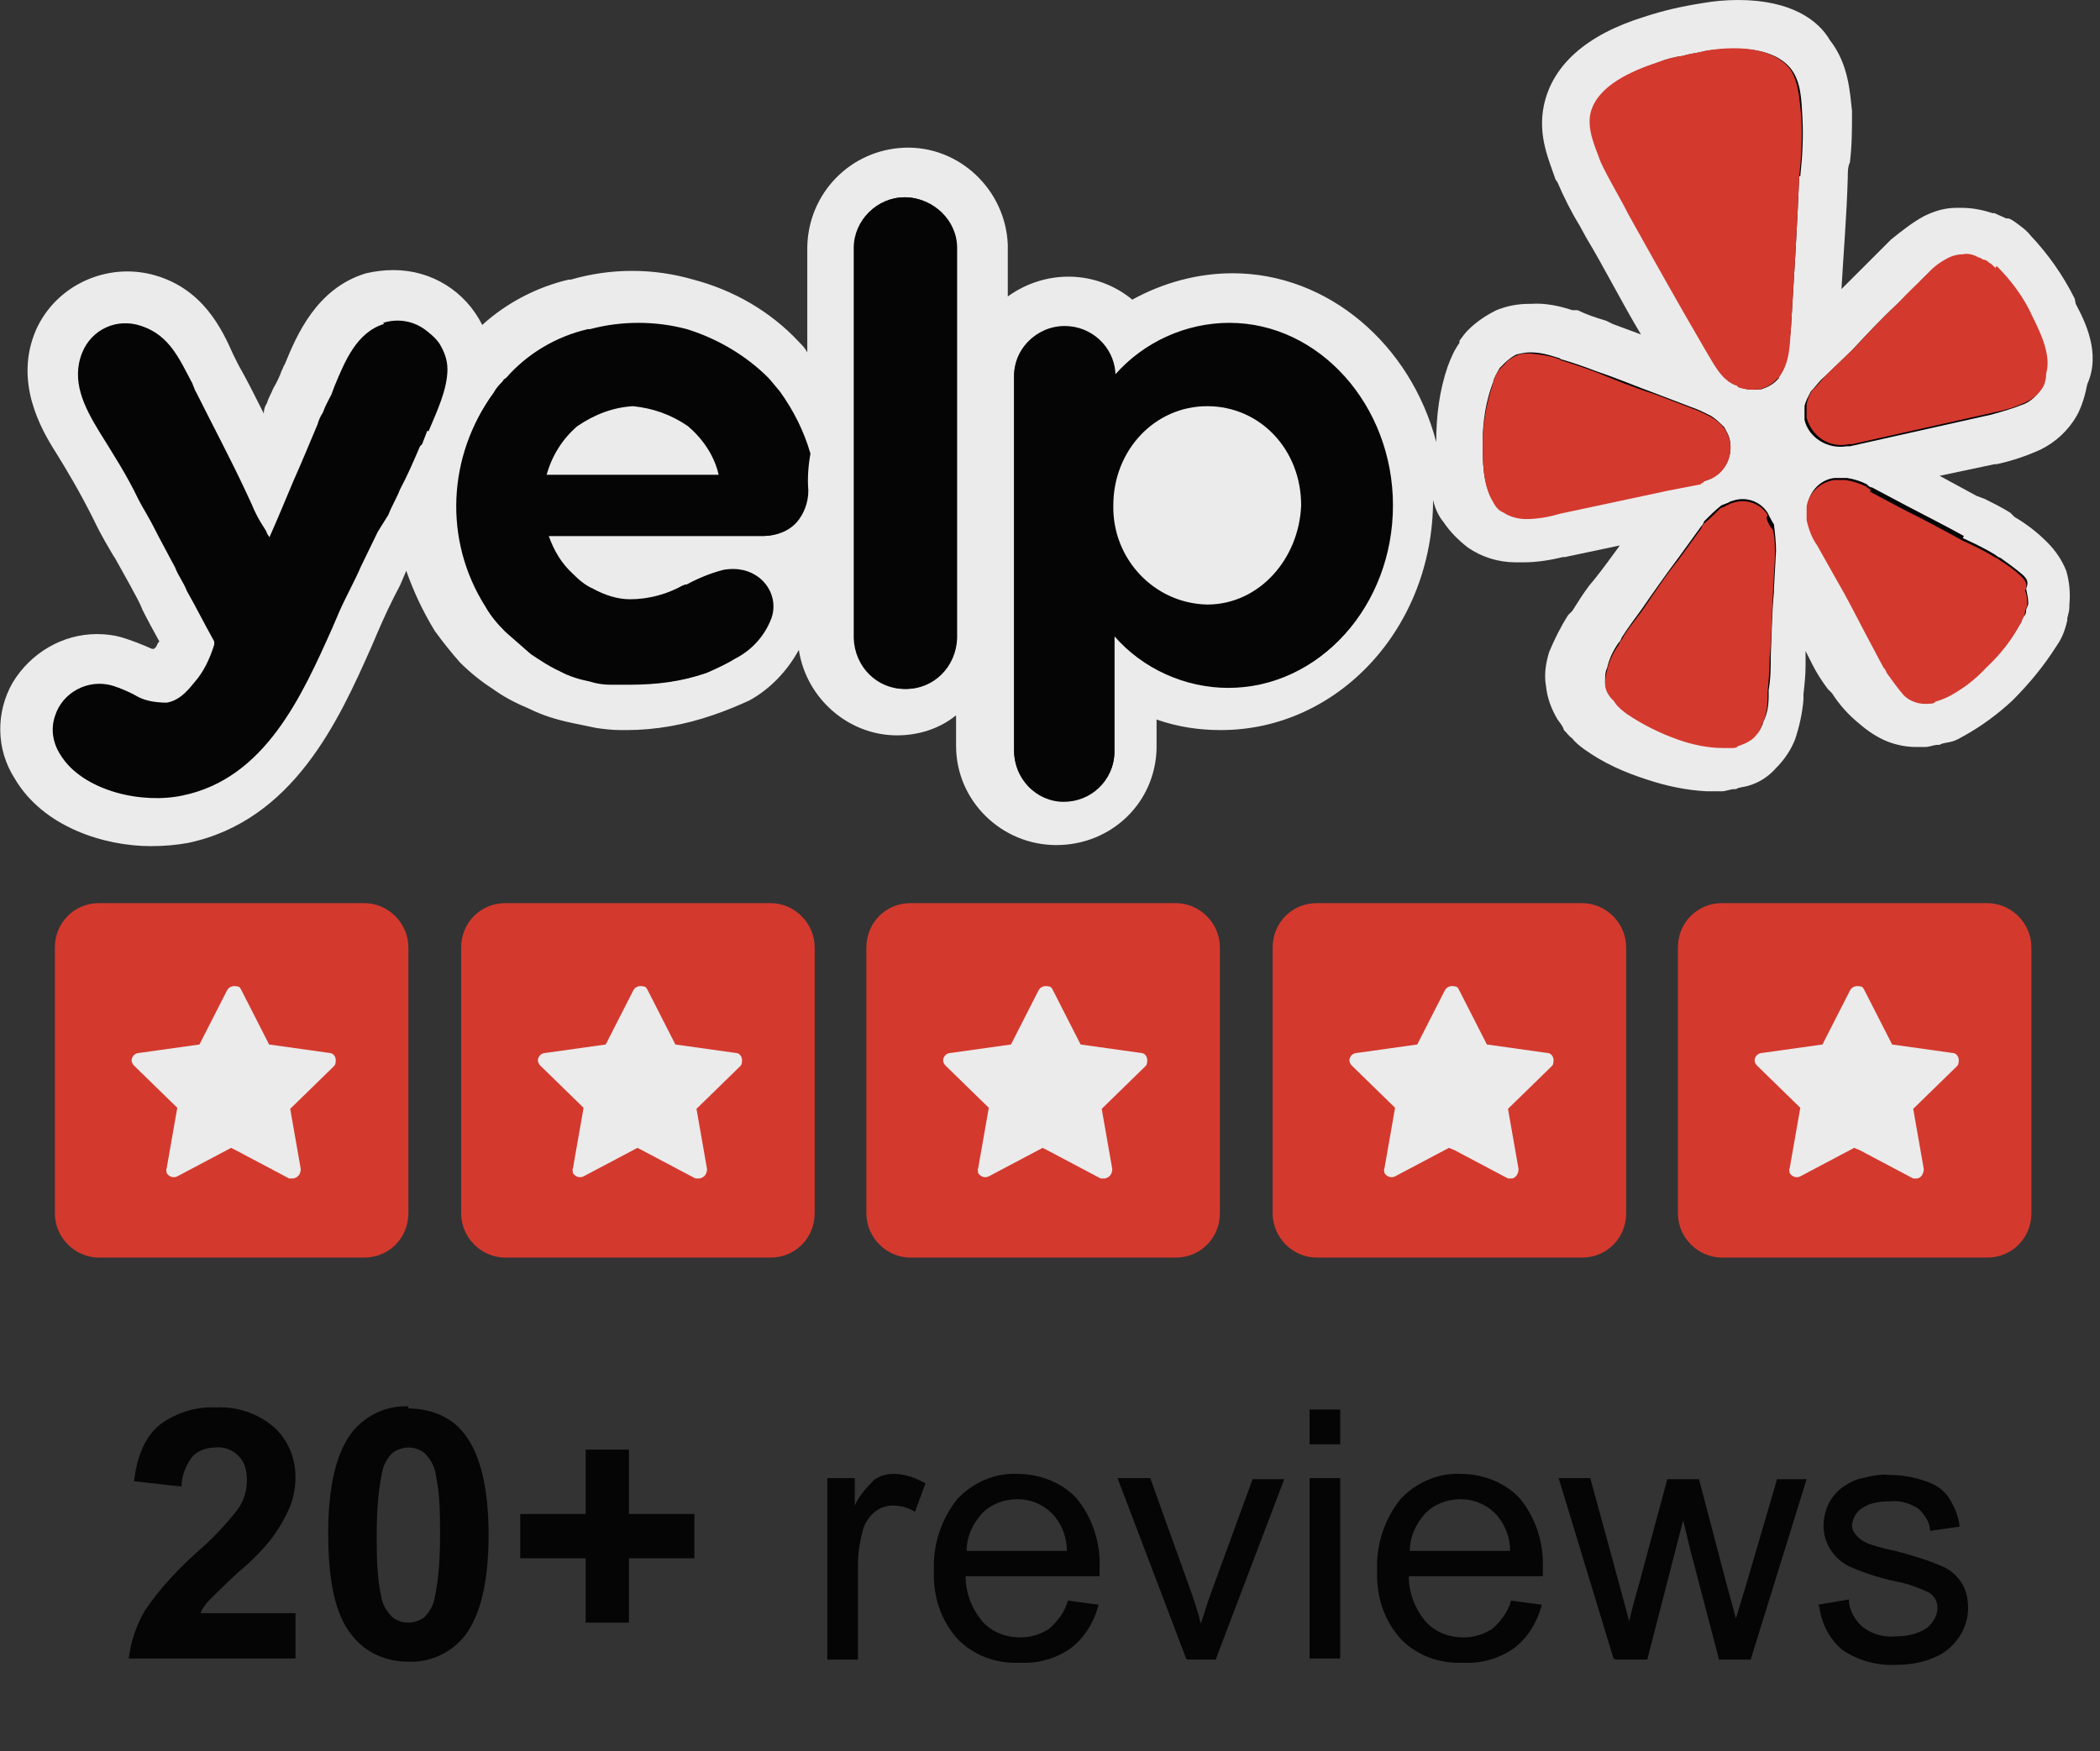
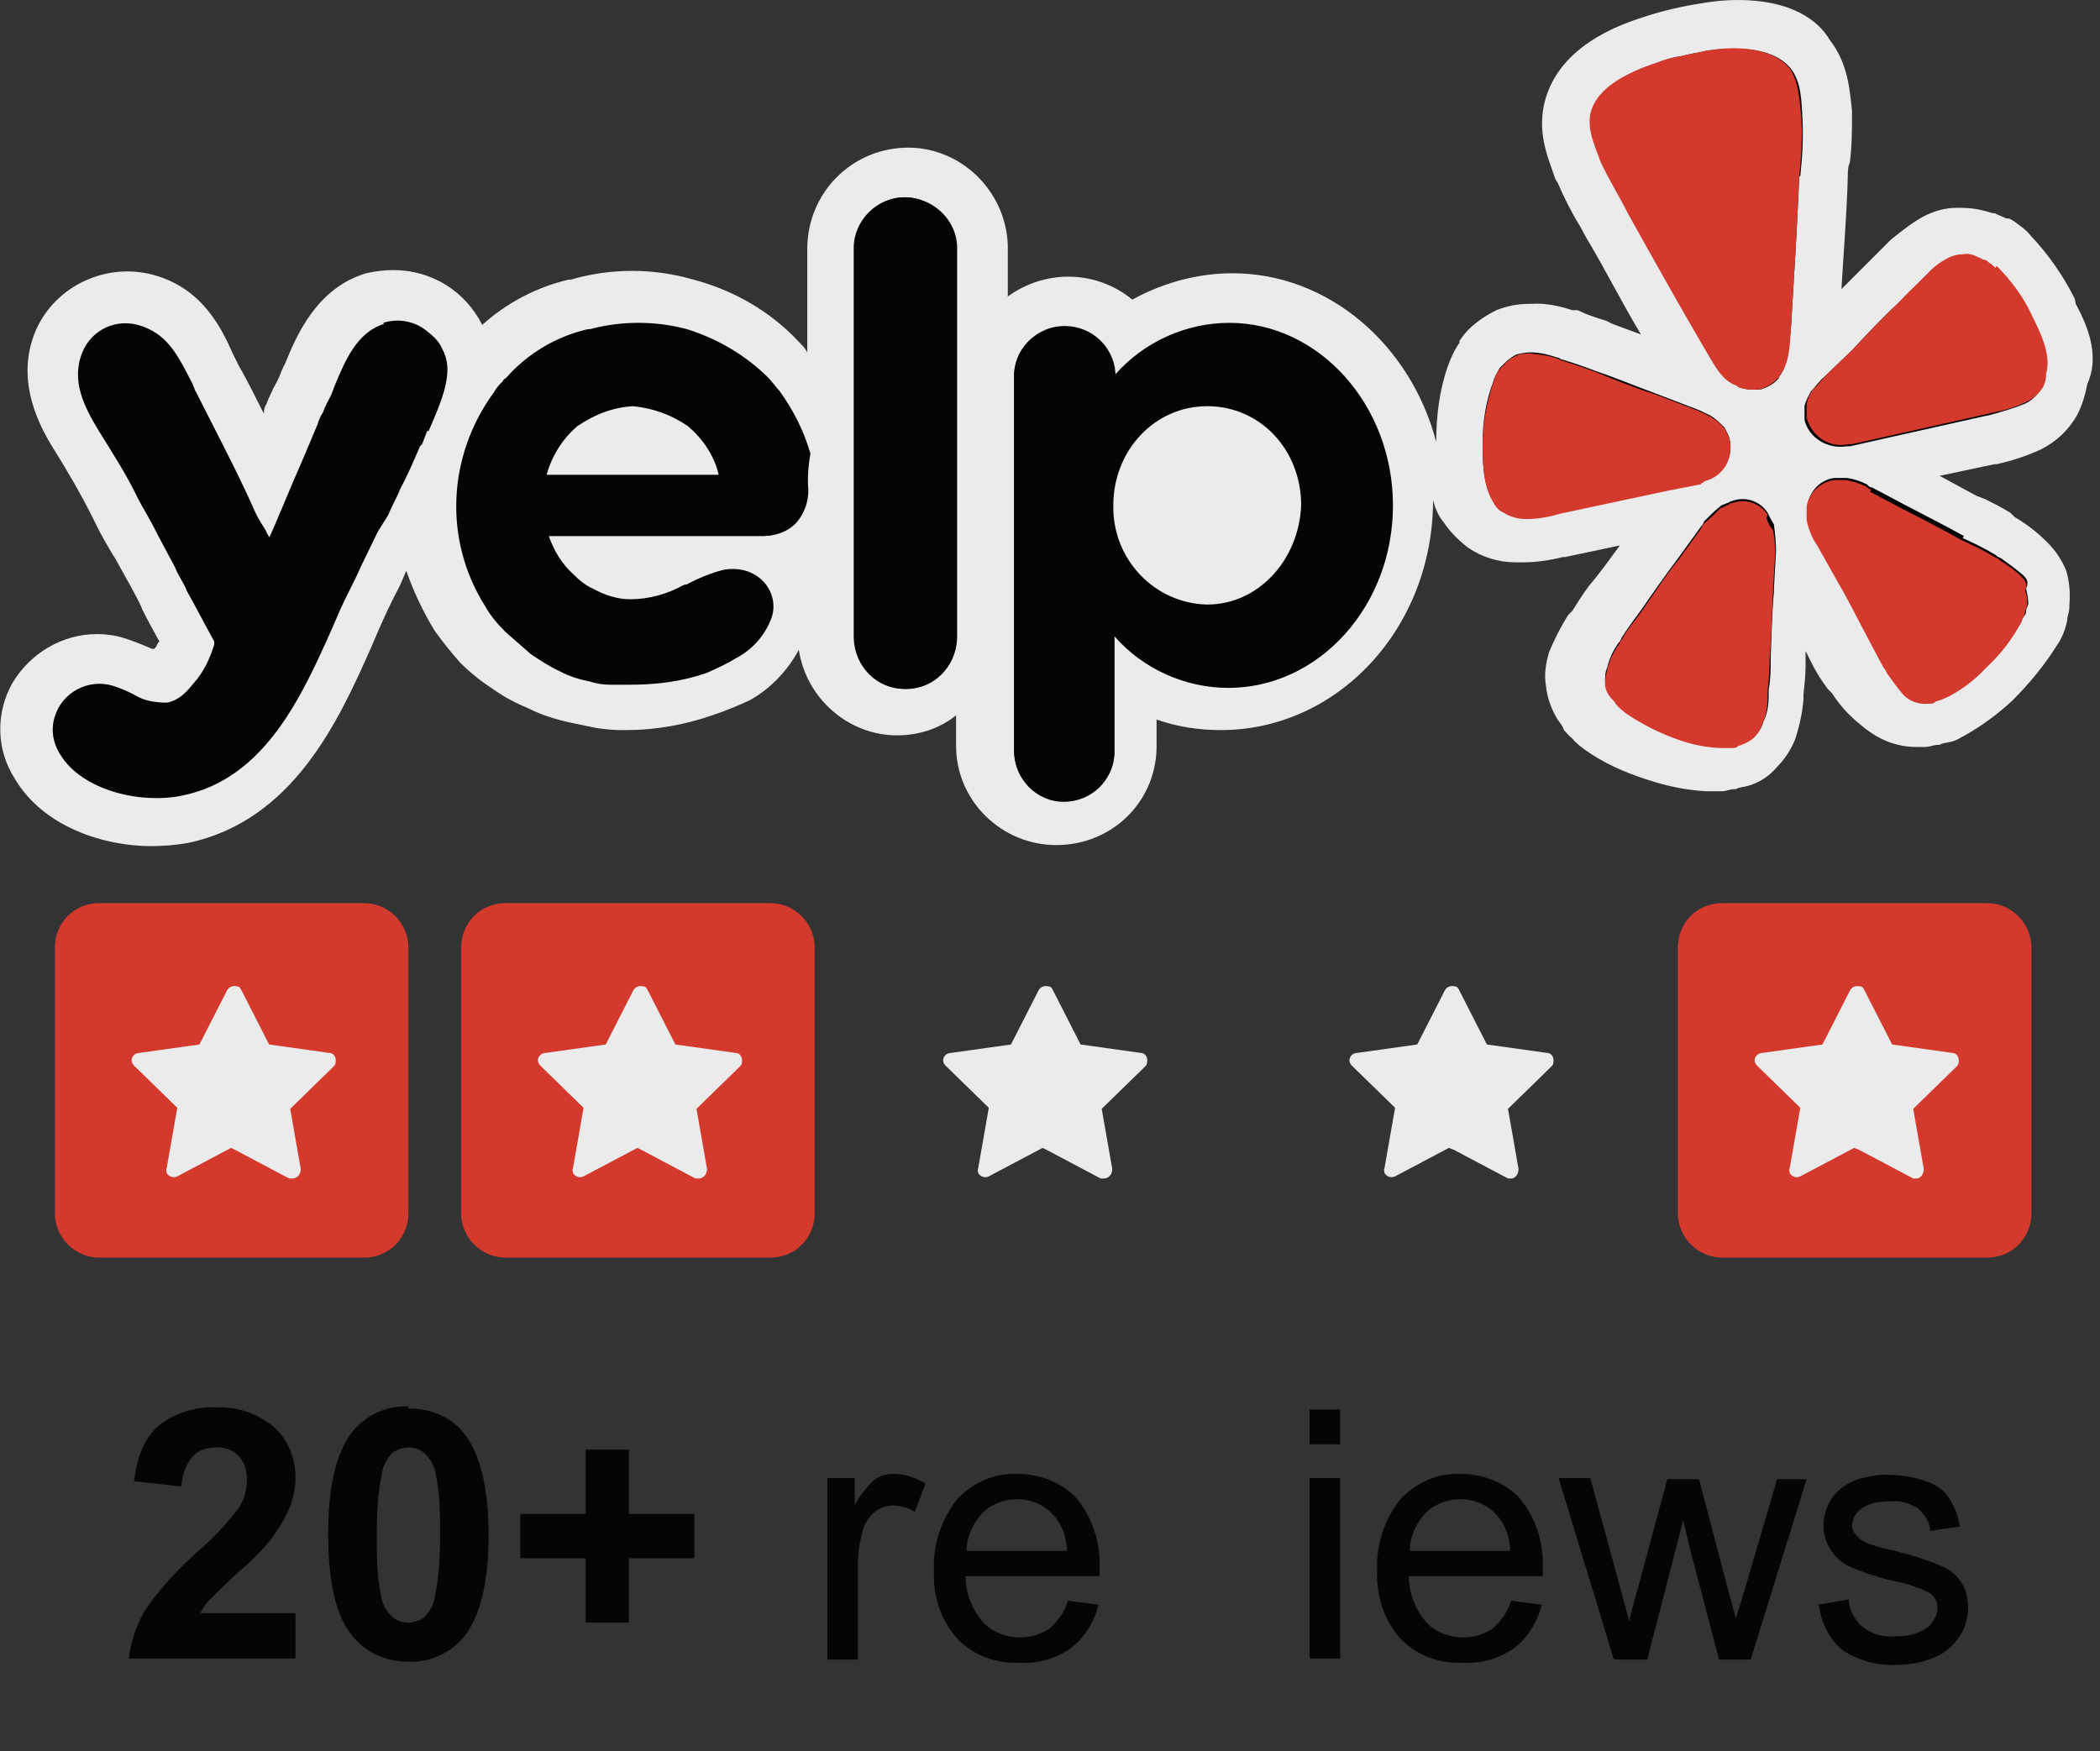
<svg xmlns="http://www.w3.org/2000/svg" width="199" height="166" version="1.1" viewBox="0 0 199 166">
  <rect x="0" y="0" width="199" height="166" fill="#333333" stroke="none" />
  <defs>
    <clipPath id="clippath">
      <rect width="199" height="166" fill="none" />
    </clipPath>
  </defs>
  <g>
    <g id="Layer_1">
      <g clip-path="url(#clippath)">
        <g id="uuid-92838a21-0ccc-4b4b-94bc-6883e2c2ec58" opacity=".9">
          <path id="Path_26" d="M196.6,28.3c-1.1-2.2-2.5-4.2-4.2-6-.3-.4-.7-.7-1.1-1-.3-.2-.6-.5-1-.6h-.2c-.4-.2-.7-.3-1.1-.5h-.2c-.9-.3-1.9-.5-2.9-.5h-.5c-1.1,0-2.1.3-3.1.8-1.1.6-2.1,1.4-3.1,2.2l-.2.2-.2.2c-.6.6-1.3,1.3-1.9,1.9l-.5.5c-.6.6-1.3,1.3-1.9,1.9.2-3.5.5-7,.6-10.6,0-.5,0-1,.2-1.4.2-1.6.2-3.2.2-4.6v-.3c-.2-1.7-.3-4.4-2.1-6.7C172.3,1.9,169.7,0,164.7,0c-1.1,0-2.3.1-3.4.3-1.9.3-3.7.7-5.5,1.3-5.5,1.7-8.7,4.6-9.5,8.4-.6,2.9.5,5.2,1.1,7l.2.3c.6,1.4,1.3,2.8,2.1,4.1l.6,1.1c1.8,3,3.4,6.2,5.2,9.2l-2.7-1-.6-.3c-1-.3-1.9-.6-2.7-1h-.5c-1.2-.4-2.6-.7-3.9-.6h-.2c-1.1,0-2.1.2-3.1.6-1,.5-1.9,1.1-2.7,1.9-.3.3-.5.6-.8,1v.2c-.5.7-.8,1.4-1.1,2.2-.8,2.3-1.1,4.7-1.1,7.2-2.4-9.2-10.2-16-19.3-16-3.3,0-6.6.9-9.5,2.5-3.4-2.8-8.2-2.9-11.8-.3v-4.9c-.2-5.2-4.6-9.4-9.8-9.2-5.1.2-9.1,4.3-9.2,9.4v10c-.2-.4-.5-.7-.8-1-2.7-2.9-6.2-4.9-10-5.9-3.8-1.1-7.8-1.1-11.6,0h-.2c-3,.7-5.9,2.2-8.2,4.3-1.6-3.2-4.8-5.2-8.4-5.2-.9,0-1.7.1-2.6.3-4.7,1.4-6.6,5.9-7.7,8.6-.2.3-.2.5-.3.6-.2.6-.5,1.2-.8,1.7-.2.5-.5,1-.6,1.4-.2.3-.3.6-.3,1-.8-1.6-1.6-3.2-2.4-4.6l-.5-1c-1.1-2.5-2.9-6.2-7.4-7.5-4.5-1.3-9.4.9-11.3,5.2-2.1,4.9.5,9.4,1.9,11.6,1,1.6,2.3,3.8,3.5,6.2.5,1,.6,1.3,1.9,3.5l.2.3,1.5,2.7c.3.6.8,1.4,1.1,2.2.5,1,1,1.9,1.6,3-.2.2-.2.3-.3.5l-.2.2h-.2c-.9-.4-1.9-.8-2.9-1.1-.7-.2-1.5-.3-2.3-.3-3.3,0-6.3,1.8-8,4.6-1.6,2.8-1.6,6.3.2,9.1,2.7,4.6,8.5,6.4,12.9,6.4,1.2,0,2.4-.1,3.5-.3,10-2.1,14.3-11.6,17.4-18.6l.6-1.4c.6-1.4,1.3-2.9,2.1-4.4l.6-1.4c.7,2,1.6,3.9,2.7,5.7.8,1.1,1.6,2.1,2.4,3,.9.9,2,1.8,3.1,2.5,1.1.8,2.3,1.4,3.5,1.9,1.2.6,2.5,1,3.9,1.3l2.4.5c.7.1,1.5.2,2.3.2h.6c2.7,0,5.5-.5,8.1-1.4,1.2-.4,2.4-.9,3.5-1.4,2-1.1,3.6-2.8,4.7-4.8.7,4.6,4.7,8.1,9.3,8.1,2,0,4-.6,5.6-1.9v2.9c0,5.2,4.3,9.4,9.5,9.4,5.2,0,9.4-4,9.5-9.2,0,0,0-.1,0-.2v-2.5c2,.7,4,1,6.1,1,11.1,0,20.1-9.7,20.1-21.8.2.8.5,1.5,1,2.1.6.9,1.4,1.7,2.3,2.4,1.3.9,2.9,1.4,4.5,1.4h.8c1.2,0,2.5-.2,3.7-.5h.2l5.2-1.1c-.8,1.1-1.6,2.2-2.4,3.2l-.5.6c-.6.8-1.1,1.6-1.6,2.4l-.2.2-.2.2c-.7,1.1-1.3,2.3-1.8,3.5-.3,1-.5,2.1-.3,3.2.1,1.1.5,2.2,1.1,3.2.2.3.5.6.6,1,.3.3.5.6.8.8.3.4.7.7,1.1,1,1.8,1.3,3.8,2.2,6,2.9,1.8.6,3.7,1,5.6,1.1h1.5c.3,0,.8-.2,1.1-.2h.2c.3-.2.8-.2,1.1-.3,1.1-.3,2-.9,2.7-1.7.8-.8,1.4-1.7,1.8-2.7.4-1.2.7-2.5.8-3.8v-.5c.1-.9.2-1.8.2-2.7v-1.4l.3.6.3.6c.4.8.9,1.6,1.5,2.4l.2.2.2.2c.7,1.1,1.6,2.1,2.6,2.9.8.7,1.7,1.3,2.7,1.7.8.3,1.7.5,2.6.5h1c.3,0,.8-.2,1.1-.2h.2c.3-.2.8-.2,1.1-.3.5-.1.9-.4,1.3-.6,1.6-.9,3.1-2,4.5-3.3,1.6-1.6,3-3.3,4.2-5.2.5-.7.8-1.5,1-2.4v-.2c.1-.4.2-.7.2-1.1v-.2c.1-1.1,0-2.2-.3-3.2-.4-1-1-1.9-1.8-2.7-.9-.9-1.9-1.7-3.1-2.4l-.2-.2-.2-.2c-.8-.5-1.6-.9-2.4-1.3l-.8-.3c-1.1-.6-2.4-1.3-3.5-1.9l5.2-1.1h.2c1.4-.3,2.9-.8,4.2-1.4,1.4-.7,2.6-1.8,3.4-3.2.5-.9.8-2,1-3,1.3-2.9-.2-5.9-1.1-7.6h0Z" fill="#fff" />
          <path id="Path_27" d="M28,153v4.2h-15.8c.2-1.6.7-3.1,1.5-4.5,1.4-2.1,3.2-4,5.1-5.7,1.4-1.2,2.6-2.5,3.7-3.9.6-.8.9-1.8.9-2.8,0-.9-.2-1.7-.8-2.3-.6-.6-1.4-.9-2.2-.8-.8,0-1.7.3-2.2.9-.6.8-1,1.8-1,2.8l-4.5-.5c.3-2.5,1.1-4.3,2.5-5.4,1.5-1.1,3.4-1.7,5.3-1.6,2-.1,4,.6,5.5,1.9,1.3,1.2,2,2.9,2,4.7,0,1-.2,2.1-.6,3-.5,1.1-1.1,2.1-1.8,3-.9,1.1-1.9,2.1-3,3-1.4,1.3-2.3,2.2-2.7,2.6-.4.4-.7.8-.9,1.3h9Z" />
          <path id="Path_28" d="M38.7,133.5c2.1,0,4.1.8,5.3,2.4,1.5,1.9,2.3,5.1,2.3,9.6s-.8,7.7-2.3,9.6c-1.3,1.6-3.3,2.5-5.3,2.4-2.2,0-4.2-.9-5.5-2.7-1.4-1.8-2.1-4.9-2.1-9.5,0-4.5.8-7.7,2.3-9.6,1.3-1.6,3.3-2.5,5.3-2.4ZM38.7,137.2c-.5,0-1.1.2-1.5.5-.5.5-.9,1.2-1,1.9-.4,1.9-.5,3.9-.5,5.9,0,1.9,0,3.8.4,5.7.1.8.5,1.5,1.1,2.1.4.3.9.5,1.5.5.5,0,1.1-.2,1.5-.5.5-.5.9-1.2,1-1.9.4-1.9.5-3.9.5-5.9,0-1.9,0-3.8-.4-5.7-.1-.8-.5-1.5-1.1-2.1-.4-.3-.9-.5-1.5-.5Z" />
          <path id="Path_29" d="M55.5,153.8v-6.1h-6.2v-4.2h6.2v-6.1h4.1v6.1h6.2v4.2h-6.2v6.1h-4.1Z" />
          <path id="Path_30" d="M78.4,157.2v-17.1h2.6v2.6c.4-.9,1.1-1.7,1.8-2.4.5-.4,1.2-.6,1.9-.6,1.1,0,2.1.4,3,.9l-1,2.7c-.6-.4-1.4-.6-2.1-.6-.6,0-1.2.2-1.7.6-.5.4-.9,1-1.1,1.6-.3,1.1-.5,2.2-.5,3.4v9h-2.9Z" />
          <path id="Path_31" d="M101.1,151.7l3,.4c-.4,1.6-1.3,3.1-2.6,4.1-1.4,1-3.1,1.5-4.9,1.4-2.2.1-4.4-.7-5.9-2.3-1.6-1.8-2.3-4.1-2.2-6.5-.1-2.4.7-4.8,2.2-6.7,1.5-1.6,3.6-2.5,5.7-2.4,2.1,0,4.2.8,5.6,2.3,1.5,1.8,2.3,4.2,2.2,6.6,0,.2,0,.4,0,.8h-12.7c0,1.6.6,3.1,1.6,4.3.9,1,2.2,1.5,3.6,1.5,1,0,1.9-.3,2.7-.8.8-.7,1.5-1.6,1.8-2.7ZM91.6,147h9.5c0-1.2-.4-2.3-1.1-3.2-.9-1.1-2.2-1.7-3.6-1.7-1.3,0-2.5.5-3.3,1.3-.9,1-1.5,2.2-1.5,3.6h0Z" />
-           <path id="Path_32" d="M112.4,157.2l-6.5-17.1h3.1l3.7,10.3c.4,1.1.8,2.3,1.1,3.5.3-.9.6-2,1.1-3.3l3.8-10.4h3l-6.5,17.1h-2.7Z" />
          <path id="Path_33" d="M124.1,136.9v-3.3h2.9v3.3h-2.9ZM124.1,157.2v-17.1h2.9v17.1h-2.9Z" />
          <path id="Path_34" d="M143.1,151.7l3,.4c-.4,1.6-1.3,3.1-2.6,4.1-1.4,1-3.1,1.5-4.9,1.4-2.2.1-4.4-.7-5.9-2.3-1.6-1.8-2.3-4.1-2.2-6.5-.1-2.4.7-4.8,2.2-6.7,1.5-1.6,3.6-2.5,5.7-2.4,2.1,0,4.2.8,5.6,2.3,1.5,1.8,2.3,4.2,2.2,6.6,0,.2,0,.4,0,.8h-12.7c0,1.6.6,3.1,1.6,4.3.9,1,2.2,1.5,3.6,1.5,1,0,1.9-.3,2.7-.8.8-.7,1.5-1.6,1.8-2.7h0ZM133.6,147h9.5c0-1.2-.4-2.3-1.1-3.2-.9-1.1-2.2-1.7-3.6-1.7-1.3,0-2.5.5-3.3,1.3-.9,1-1.5,2.2-1.5,3.6h0Z" />
          <path id="Path_35" d="M152.9,157.2l-5.2-17.1h3l2.7,9.9,1,3.7c0-.2.3-1.4.9-3.5l2.7-10h3l2.6,9.9.9,3.3,1-3.3,2.9-9.9h2.8l-5.3,17.1h-3l-2.7-10.3-.7-2.9-3.4,13.2h-3Z" />
          <path id="Path_36" d="M172.3,152.1l2.9-.5c0,1,.6,2,1.3,2.6.9.7,2,1,3.1.9,1.1,0,2.1-.2,3-.8.6-.5,1-1.2,1-1.9,0-.6-.3-1.2-.9-1.5-.9-.4-1.9-.8-3-1-1.5-.3-3-.8-4.4-1.4-1.5-.7-2.5-2.2-2.5-3.9,0-.7.2-1.5.5-2.1.3-.6.8-1.2,1.4-1.6.6-.4,1.2-.7,1.8-.8.8-.2,1.7-.4,2.5-.3,1.2,0,2.4.2,3.5.6.9.3,1.7.8,2.2,1.6.5.8.9,1.7,1,2.7l-2.8.4c0-.8-.5-1.5-1.1-2.1-.8-.5-1.7-.8-2.6-.7-1,0-2,.1-2.8.7-.5.3-.8.9-.9,1.5,0,.4.1.7.4,1,.3.4.7.6,1.1.8.3.1,1.1.4,2.6.7,1.5.4,2.9.8,4.3,1.4.8.3,1.4.8,1.9,1.5.5.7.7,1.6.7,2.5,0,1-.3,1.9-.8,2.7-.6.9-1.4,1.6-2.4,2-1.1.5-2.4.7-3.6.7-1.8.1-3.6-.4-5.1-1.4-1.2-1-2-2.5-2.2-4.1h0Z" />
          <path id="Path_37" d="M65.1,40.3c-1.5-1.1-3.3-1.8-5.2-1.9-1.9.1-3.8.8-5.3,1.9-1.4,1.2-2.4,2.8-2.9,4.6h16.3c-.5-1.8-1.5-3.4-2.9-4.6Z" />
-           <path id="Path_38" d="M114.4,38.6c-5,0-8.9,4.1-8.9,9.4-.1,5,3.8,9.2,8.9,9.4,4.8,0,8.7-4.3,8.9-9.4.1-5-3.8-9.2-8.9-9.4,0,0,0,0,0,0Z" />
          <path id="Path_39" d="M40.5,40.8c-.2.5-.3.8-.5,1.3l-.2.2c-.6,1.4-1.2,2.8-1.9,4.1-.3.8-.8,1.6-1.1,2.4l-1,1.6-1.6,3.3c-.6,1.4-1.5,3-2.1,4.4l-.6,1.4c-2.9,6.5-6.4,14.3-14.2,15.9-3.7.8-9.3-.3-11.4-3.8-1.3-2.1-.6-4.8,1.4-6,1.1-.7,2.4-.8,3.6-.5.7.2,1.3.5,1.9.8,1,.6,2.1.9,3.2.8,1.1-.2,1.8-1,2.6-1.9.9-1.1,1.6-2.3,1.9-3.6v-.3c-1-1.7-1.8-3.3-2.6-4.8-.3-.8-.8-1.4-1.1-2.2l-1.6-3c-1.1-2.2-1.5-2.5-1.9-3.5-1.1-2.2-2.4-4.3-3.7-6.4-1.5-2.2-2.7-4.8-1.6-7.5.9-2.2,3.4-3.3,5.6-2.5,2.4.8,3.4,3,4.5,5.1.2.3.3.8.5,1.1,1.6,3.2,3.2,6.2,4.7,9.4.2.4.4.9.6,1.3.2.5.5,1.1.8,1.6l.5.8c.1.3.3.6.5.8.8-1.7,1.5-3.5,2.3-5.4.8-1.7,1.5-3.5,2.3-5.4.1-.4.3-.8.5-1.1.2-.6.5-1.2.8-1.7l.3-.8c1-2.4,2.1-5.1,4.7-5.9,1.9-.5,3.9.2,5,1.7.5.8.8,1.6.8,2.5,0,1.9-1,4-1.8,5.9h0ZM76.6,46.5c0,1.1-.4,2.2-1.1,3-.8.9-2,1.3-3.2,1.3h-20.3c.5,1.4,1.2,2.6,2.3,3.6.6.6,1.2,1.1,1.9,1.4,1.1.6,2.3,1,3.5,1,1.8,0,3.6-.5,5.2-1.4h.2c1.1-.6,2.3-1.1,3.5-1.4,1.2-.2,2.4,0,3.4.8,1.1.9,1.6,2.4,1.1,3.8-.6,1.6-1.8,3-3.4,3.8-.8.5-1.7.9-2.6,1.3-2.3.8-4.8,1.2-7.3,1.1h-1.9c-.7,0-1.3-.1-1.9-.3-1-.1-2-.5-2.9-1-1-.4-1.9-1-2.7-1.6-.8-.6-1.7-1.3-2.4-2.1-.7-.7-1.4-1.5-1.9-2.4-3.9-6.3-3.6-14.4.8-20.3.2-.4.5-.7.8-1,.2-.2.2-.3.3-.3,2-2.3,4.7-3.9,7.7-4.6h.2c3-.8,6.2-.8,9.2,0,2.9.9,5.6,2.5,7.7,4.6.2.2.5.6,1.1,1.3,1.3,1.8,2.3,3.8,2.9,5.9-.2,1.1-.3,2.3-.2,3.5h0ZM90.6,60.5c0,2.7-2.2,4.8-4.9,4.8-2.6,0-4.7-2.1-4.8-4.8V23.5c0-2.6,2.2-4.8,4.8-4.8,2.6,0,4.8,2.1,4.8,4.8v37h0ZM116.4,65.1c-4.1,0-8.1-1.8-10.8-4.9v11.1c0,2.6-2.3,4.7-4.9,4.6-2.6,0-4.6-2.2-4.6-4.8v-35.4c0-2.6,2.1-4.8,4.8-4.8,2.5,0,4.6,1.9,4.8,4.4v.2c2.7-3.1,6.7-4.9,10.8-4.9,8.5,0,15.5,7.8,15.5,17.3s-6.9,17.2-15.5,17.2ZM147.8,48.6c-1,.3-2.1.5-3.2.5-.7,0-1.4-.3-2.1-.6-.4-.2-.8-.5-1-1-1-1.6-1-3.8-1-5.6,0-1.9.3-3.9,1-5.7.1-.5.4-.9.6-1.3.2-.2.3-.3.5-.5.3-.3.7-.6,1.1-.8.4-.1.9-.2,1.3-.2.9,0,1.7.2,2.6.5.2,0,.3.2.5.2,1,.3,1.9.6,3.2,1.1,1.8.6,3.7,1.4,5.6,2.1l3.4,1.3c.6.2,1.2.5,1.8.8.5.3.9.7,1.3,1.1.2.4.4.7.5,1.1.4,1.8-.6,3.5-2.4,4,0,0,0,0,0,0,0,0-.2.1-.3.2l-3.1.6-10.3,2.2h0ZM168.1,56.1c-.2,2.1-.2,4-.3,6,0,1.1,0,2.2-.2,3.3v.5c0,.9-.1,1.7-.5,2.5-.1.4-.3.8-.6,1.1-.3.3-.7.6-1.1.8-.2,0-.5.2-.6.2-.2.1-.4.2-.6.2h-.8c-1.5,0-3-.3-4.4-.8-1.7-.6-3.3-1.4-4.8-2.4-.4-.3-.8-.6-1.1-1-.1-.2-.3-.5-.5-.6-.3-.3-.5-.8-.5-1.3,0-.4,0-.9.2-1.3.2-.9.6-1.7,1.1-2.4.2-.2.2-.3.3-.5.5-.8,1.1-1.6,1.9-2.7,1.1-1.6,2.3-3.3,3.5-4.9l2.1-2.9c.2-.2.2-.3.3-.5.5-.5,1-1,1.5-1.4.2-.2.5-.2.6-.3.2,0,.3-.2.5-.2,1.3-.5,2.7,0,3.4,1.1.2.4.4.8.6,1.1.1.8.2,1.7.2,2.5l-.2,3.6h0ZM170.5,16.7c-.2,4.9-.5,9.7-.8,14.6-.2,1.4-.2,3.2-1.1,4.4,0,0,0,.2-.1.2,0,0,0,0,0,0-.4.5-1,.8-1.6,1h-.2c-.6.1-1.3,0-1.9-.2,0,0-.2-.2-.3-.2-1.5-.6-2.1-2.2-2.9-3.5-2.4-4.1-4.8-8.4-7.2-12.7-.8-1.6-1.8-3.2-2.6-4.9-.5-1.4-1.3-3-1-4.6.6-2.7,4-4.1,6.4-4.9.7-.3,1.5-.5,2.3-.6.6-.2,1.5-.3,2.3-.5,2.4-.3,6.1-.5,7.9,1.7,1,1.3,1,3,1.1,4.6.1,1.9,0,3.7-.2,5.6h0ZM186,51c1.3.6,2.3,1.1,3.1,1.6.2.2.3.2.5.3.7.5,1.4,1,2.1,1.6.3.3.6.6.3,1.3.1.5.2.9.2,1.4,0,.2-.2.5-.2.6,0,.2,0,.4-.2.6-.2.2-.2.5-.3.6-.8,1.5-1.9,2.9-3.2,4.1-1,1.1-2.2,2-3.5,2.7-.4.2-.8.3-1.3.5-.2.1-.4.2-.6.2-.9.1-1.8-.2-2.4-.8-.6-.6-1.1-1.3-1.6-2.1-.2-.2-.2-.3-.3-.5-.5-1-1-1.9-1.6-3-1-1.9-1.9-3.6-2.9-5.4l-1.8-3.2c-.5-.7-.8-1.5-1-2.4v-1.3c.2-1.3,1.3-2.4,2.6-2.5h1.1c.7.1,1.3.3,1.9.6.2.2.3.3.5.3l3.2,1.7c1.9,1,3.7,1.9,5.5,2.9h0ZM193.7,35.6c0,.4-.1.9-.3,1.3-.4.6-.9,1.1-1.6,1.4-1,.4-2,.7-3.1,1l-13.4,3h-.3c-1.8.3-3.6-.8-4-2.5v-1.3c.1-.5.4-1,.6-1.4.5-.5.8-1,1.3-1.4l2.6-2.5c1.3-1.4,2.7-2.9,4.2-4.3,1-1,1.8-1.7,2.4-2.4,0,0,.2-.2.3-.3.6-.6,1.3-1.2,2.1-1.6.4-.2.8-.3,1.3-.3.4-.1.9,0,1.3.2.2.2.5.2.6.3.3,0,.5.1.6.3.2.1.5.3.6.5,1.4,1.4,2.6,3,3.4,4.8.8,1.6,1.8,3.6,1.3,5.4h0Z" />
          <path id="Path_40" d="M161.2,45.8c.1,0,.2,0,.3-.2,1.8-.4,2.8-2.2,2.4-3.9,0,0,0,0,0,0-.1-.4-.3-.8-.5-1.1-.4-.5-.8-.8-1.3-1.1-.6-.3-1.2-.6-1.8-.8l-3.4-1.3c-1.9-.6-3.9-1.4-5.6-2.1-1.3-.5-2.3-.8-3.2-1.1-.2,0-.3-.2-.5-.2-.8-.3-1.7-.4-2.6-.5-.4,0-.9,0-1.3.2-.4.2-.8.4-1.1.8-.2.2-.3.3-.5.5-.3.4-.5.8-.6,1.3-.6,1.8-1,3.8-1,5.7,0,1.7,0,4,1,5.6.2.4.5.8,1,1,.6.4,1.4.6,2.1.6,1.1,0,2.2-.2,3.2-.5l10.3-2.2,3.1-.6h0Z" fill="#e53a2e" />
          <path id="Path_41" d="M189.1,25.4c-.2-.2-.4-.4-.6-.5-.2-.2-.4-.3-.6-.3-.2-.2-.5-.2-.6-.3-.4-.2-.9-.3-1.3-.2-.4,0-.9.1-1.3.3-.8.4-1.5.9-2.1,1.6-.2.2-.3.3-.3.3-.6.6-1.5,1.4-2.4,2.4-1.5,1.4-2.9,2.9-4.2,4.3l-2.6,2.5c-.5.5-.8,1-1.3,1.4-.3.4-.5.9-.6,1.4v1.3c.5,1.8,2.2,2.9,4,2.5h.3l13.4-3c1-.2,2.1-.5,3.1-1,.7-.3,1.2-.8,1.6-1.4.2-.4.3-.8.3-1.3.5-1.7-.5-3.8-1.3-5.4-.8-1.8-2-3.4-3.4-4.8h0Z" fill="#e53a2e" />
          <path id="Path_42" d="M177.3,46.4c-.2,0-.3-.2-.5-.3-.6-.3-1.3-.5-1.9-.6h-1.1c-1.3.2-2.4,1.2-2.6,2.5v1.3c.2.9.5,1.7,1,2.4l1.8,3.2c1,1.7,1.9,3.5,2.9,5.4.6,1.1,1.1,2.1,1.6,3,.2.2.2.3.3.5.5.7,1,1.4,1.6,2.1.6.6,1.5.9,2.4.8.2,0,.5,0,.6-.2.4-.1.9-.3,1.3-.5,1.3-.7,2.5-1.6,3.5-2.7,1.3-1.2,2.4-2.6,3.2-4.1.2-.2.2-.5.3-.6.1-.2.2-.4.2-.6,0-.2.2-.5.2-.6,0-.5,0-1-.2-1.4.3-.6,0-1-.3-1.3-.6-.6-1.3-1.1-2.1-1.6-.2-.2-.3-.2-.5-.3-.8-.5-1.8-1-3.1-1.6-1.8-1-3.5-1.9-5.5-2.9l-3.2-1.7h0Z" fill="#e53a2e" />
          <path id="Path_43" d="M169.6,6.5c-1.8-2.2-5.5-2.1-7.9-1.7-.8.2-1.6.3-2.3.5-.8.1-1.5.3-2.3.6-2.4.8-5.8,2.2-6.4,4.9-.3,1.6.5,3.2,1,4.6.8,1.7,1.8,3.3,2.6,4.9,2.4,4.3,4.8,8.6,7.2,12.7.8,1.3,1.5,2.9,2.9,3.5.1,0,.2,0,.3.2.6.2,1.3.3,1.9.2h.2c.6-.2,1.2-.5,1.6-1,0,0,.2,0,.2-.2,0,0,0,0,0,0,1-1.3,1-3,1.1-4.4.3-4.9.6-9.7.8-14.6.2-1.8.3-3.7.2-5.6-.2-1.6-.2-3.3-1.1-4.6h0Z" fill="#e53a2e" />
          <path id="Path_44" d="M167.5,48.8c-.7-1.1-2.1-1.6-3.4-1.1-.2,0-.3.2-.5.2-.2.2-.5.2-.6.3-.5.5-1,1-1.5,1.4-.2.2-.2.3-.3.5l-2.1,2.9c-1.3,1.6-2.4,3.3-3.5,4.9-.8,1.1-1.5,1.9-1.9,2.7-.2.2-.2.3-.3.5-.5.7-.9,1.5-1.1,2.4-.1.4-.2.8-.2,1.3,0,.5.2.9.5,1.3.2.2.4.4.5.6.3.4.7.7,1.1,1,1.5,1,3.1,1.8,4.8,2.4,1.4.5,2.9.8,4.3.8h.8c.2,0,.5,0,.6-.2.2,0,.5-.2.6-.2.4-.2.8-.4,1.1-.8.3-.3.5-.7.6-1.1.4-.8.5-1.7.5-2.5v-.5c.1-1.1.2-2.2.2-3.3.2-2.1.2-4,.3-6l.2-3.6c0-.9,0-1.7-.2-2.5-.3-.3-.5-.7-.6-1.1h0Z" fill="#e53a2e" />
          <path id="Path_45" d="M85.8,18.7c-2.6,0-4.8,2.1-4.8,4.8v37c0,2.7,2.2,4.8,4.9,4.8,2.6,0,4.7-2.1,4.8-4.8V23.5c0-2.6-2.2-4.7-4.8-4.8Z" />
          <path id="Path_46" d="M36.4,30.7c-2.6.8-3.7,3.5-4.7,5.9l-.3.8c-.3.6-.6,1.1-.8,1.7-.2.3-.4.7-.5,1.1-.8,1.9-1.5,3.6-2.3,5.4-.8,1.9-1.5,3.6-2.3,5.4-.2-.2-.4-.5-.5-.8l-.5-.8c-.3-.5-.6-1-.8-1.6-.2-.4-.5-.8-.6-1.3-1.5-3.2-3.1-6.2-4.7-9.4-.2-.3-.3-.8-.5-1.1-1.1-2.1-2.1-4.3-4.5-5.1-2.3-.8-4.7.3-5.6,2.5-1.1,2.7.2,5.2,1.6,7.5,1.3,2.1,2.6,4.1,3.7,6.4.5,1,.8,1.3,1.9,3.5l1.6,3c.3.8.8,1.4,1.1,2.2.8,1.4,1.6,3,2.6,4.8v.3c-.4,1.3-1,2.6-1.9,3.6-.8,1-1.5,1.7-2.6,1.9-1.1,0-2.3-.2-3.2-.8-.6-.3-1.3-.6-1.9-.8-2.3-.7-4.8.6-5.5,2.9-.4,1.2-.2,2.5.5,3.6,2.1,3.5,7.7,4.6,11.4,3.8,7.7-1.6,11.3-9.4,14.2-15.9l.6-1.4c.6-1.4,1.5-3,2.1-4.4l1.6-3.3,1-1.6c.3-.8.8-1.6,1.1-2.4.7-1.3,1.4-2.7,1.9-4.1l.2-.2c.2-.5.3-.8.5-1.3.8-1.9,1.8-4,1.8-5.9,0-.9-.3-1.8-.8-2.5-1.1-1.6-3.1-2.3-5-1.7h0Z" />
          <path id="Path_47" d="M116.4,30.7c-4.1,0-8.1,1.8-10.8,4.9v-.2c-.2-2.6-2.4-4.6-5.1-4.4-2.5.2-4.5,2.2-4.4,4.8v35.4c0,2.6,2.1,4.8,4.7,4.8,2.6,0,4.7-2,4.8-4.6v-11.1c2.7,3.1,6.7,4.9,10.8,4.9,8.5,0,15.5-7.6,15.5-17.2s-6.9-17.3-15.5-17.3Z" />
          <path id="Path_48" d="M73.8,37.2c-.6-.6-1-1.1-1.1-1.3-2.2-2.2-4.8-3.7-7.7-4.6-3-.8-6.2-.8-9.2,0h-.2c-3,.7-5.7,2.3-7.7,4.6-.2,0-.2.2-.3.3-.3.3-.6.6-.8,1-4.4,6-4.8,14-.8,20.3.5.9,1.2,1.7,1.9,2.4.8.7,1.6,1.4,2.4,2.1.9.6,1.8,1.2,2.7,1.6.9.5,1.9.8,2.9,1,.6.2,1.3.3,1.9.3h1.9c2.5,0,4.9-.3,7.2-1.1.9-.4,1.8-.8,2.6-1.3,1.6-.8,2.8-2.2,3.4-3.8.5-1.4,0-2.9-1.1-3.8-1-.7-2.2-1-3.4-.8-1.2.3-2.4.8-3.5,1.4h-.2c-1.6.9-3.3,1.4-5.2,1.4-1.2,0-2.5-.3-3.5-1-.7-.4-1.4-.9-1.9-1.4-1-1-1.8-2.3-2.3-3.7h20.3c2.3.1,4.2-1.6,4.3-3.9,0-.1,0-.3,0-.4-.1-1.2,0-2.3.2-3.5-.6-2.1-1.6-4.1-2.9-5.9h0Z" />
          <path id="Path_49" d="M34.5,119.2H9.4c-2.3,0-4.2-1.9-4.2-4.2,0,0,0,0,0,0v-25.2c0-2.3,1.8-4.2,4.2-4.2,0,0,0,0,0,0h25.1c2.3,0,4.2,1.9,4.2,4.2,0,0,0,0,0,0v25.2c0,2.3-1.8,4.2-4.2,4.2,0,0,0,0,0,0Z" fill="#e53a2e" />
          <path id="Path_50" d="M21.9,108.8l-5.1,2.7c-.4.2-.8,0-1-.3,0-.1-.1-.3,0-.5l1-5.7-4.1-4c-.3-.3-.3-.7,0-1,.1-.1.3-.2.5-.2l5.7-.8,2.6-5.1c.2-.4.6-.5,1-.4.2,0,.3.2.4.4l2.6,5.1,5.7.8c.4,0,.7.4.6.9,0,.2-.1.3-.2.4l-4.1,4,1,5.7c0,.4-.2.8-.7.9-.1,0-.3,0-.4,0l-5.1-2.7Z" fill="#fff" />
          <path id="Path_51" d="M73,119.2h-25.1c-2.3,0-4.2-1.9-4.2-4.2,0,0,0,0,0,0v-25.2c0-2.3,1.8-4.2,4.2-4.2,0,0,0,0,0,0h25.1c2.3,0,4.2,1.9,4.2,4.2,0,0,0,0,0,0v25.2c0,2.3-1.8,4.2-4.2,4.2,0,0,0,0,0,0Z" fill="#e53a2e" />
          <path id="Path_52" d="M60.4,108.8l-5.1,2.7c-.4.2-.8,0-1-.3,0-.1-.1-.3,0-.5l1-5.7-4.1-4c-.3-.3-.3-.7,0-1,.1-.1.3-.2.5-.2l5.7-.8,2.6-5.1c.2-.4.6-.5,1-.4.2,0,.3.2.4.4l2.6,5.1,5.7.8c.4,0,.7.4.6.9,0,.2-.1.3-.2.4l-4.1,4,1,5.7c0,.4-.2.8-.7.9-.1,0-.3,0-.4,0l-5.1-2.7Z" fill="#fff" />
-           <path id="Path_53" d="M111.4,119.2h-25.1c-2.3,0-4.2-1.9-4.2-4.2,0,0,0,0,0,0v-25.2c0-2.3,1.8-4.2,4.2-4.2,0,0,0,0,0,0h25.1c2.3,0,4.2,1.9,4.2,4.2,0,0,0,0,0,0v25.2c0,2.3-1.8,4.2-4.2,4.2,0,0,0,0,0,0Z" fill="#e53a2e" />
          <path id="Path_54" d="M98.8,108.8l-5.1,2.7c-.4.2-.8,0-1-.3,0-.1-.1-.3,0-.5l1-5.7-4.1-4c-.3-.3-.3-.7,0-1,.1-.1.3-.2.5-.2l5.7-.8,2.6-5.1c.2-.4.6-.5,1-.4.2,0,.3.2.4.4l2.6,5.1,5.7.8c.4,0,.7.4.6.9,0,.2-.1.3-.2.4l-4.1,4,1,5.7c0,.4-.2.8-.7.9-.1,0-.3,0-.4,0l-5.1-2.7Z" fill="#fff" />
-           <path id="Path_55" d="M149.9,119.2h-25.1c-2.3,0-4.2-1.9-4.2-4.2,0,0,0,0,0,0v-25.2c0-2.3,1.8-4.2,4.2-4.2,0,0,0,0,0,0h25.1c2.3,0,4.2,1.9,4.2,4.2,0,0,0,0,0,0v25.2c0,2.3-1.8,4.2-4.2,4.2,0,0,0,0,0,0Z" fill="#e53a2e" />
          <path id="Path_56" d="M137.3,108.8l-5.1,2.7c-.4.2-.8,0-1-.3,0-.1-.1-.3,0-.5l1-5.7-4.1-4c-.3-.3-.3-.7,0-1,.1-.1.3-.2.5-.2l5.7-.8,2.6-5.1c.2-.4.6-.5,1-.4.2,0,.3.2.4.4l2.6,5.1,5.7.8c.4,0,.7.4.6.9,0,.2-.1.3-.2.4l-4.1,4,1,5.7c0,.4-.2.8-.6.9-.1,0-.3,0-.4,0l-5.1-2.7Z" fill="#fff" />
          <path id="Path_57" d="M188.3,119.2h-25.1c-2.3,0-4.2-1.9-4.2-4.2,0,0,0,0,0,0v-25.2c0-2.3,1.8-4.2,4.2-4.2,0,0,0,0,0,0h25.1c2.3,0,4.2,1.9,4.2,4.2,0,0,0,0,0,0v25.2c0,2.3-1.8,4.2-4.2,4.2,0,0,0,0,0,0Z" fill="#e53a2e" />
          <path id="Path_58" d="M175.7,108.8l-5.1,2.7c-.4.2-.8,0-1-.3,0-.1-.1-.3,0-.5l1-5.7-4.1-4c-.3-.3-.3-.7,0-1,.1-.1.3-.2.5-.2l5.7-.8,2.6-5.1c.2-.4.6-.5,1-.4.2,0,.3.2.4.4l2.6,5.1,5.7.8c.4,0,.7.4.6.9,0,.2-.1.3-.2.4l-4.1,4,1,5.7c0,.4-.2.8-.6.9-.1,0-.3,0-.4,0l-5.1-2.7Z" fill="#fff" />
          <path id="Path_59" d="M114.4,57.3c-5-.1-9-4.3-8.9-9.4,0-5.2,3.9-9.4,8.9-9.4s8.9,4.1,8.9,9.4c-.2,5.1-4,9.4-8.9,9.4Z" fill="#fff" />
          <path id="Path_60" d="M51.8,45c.5-1.8,1.5-3.4,2.9-4.6,1.6-1.1,3.4-1.8,5.3-1.9,1.9.2,3.6.8,5.2,1.9,1.4,1.2,2.5,2.8,2.9,4.6h-16.3Z" fill="#fff" />
        </g>
      </g>
    </g>
  </g>
</svg>